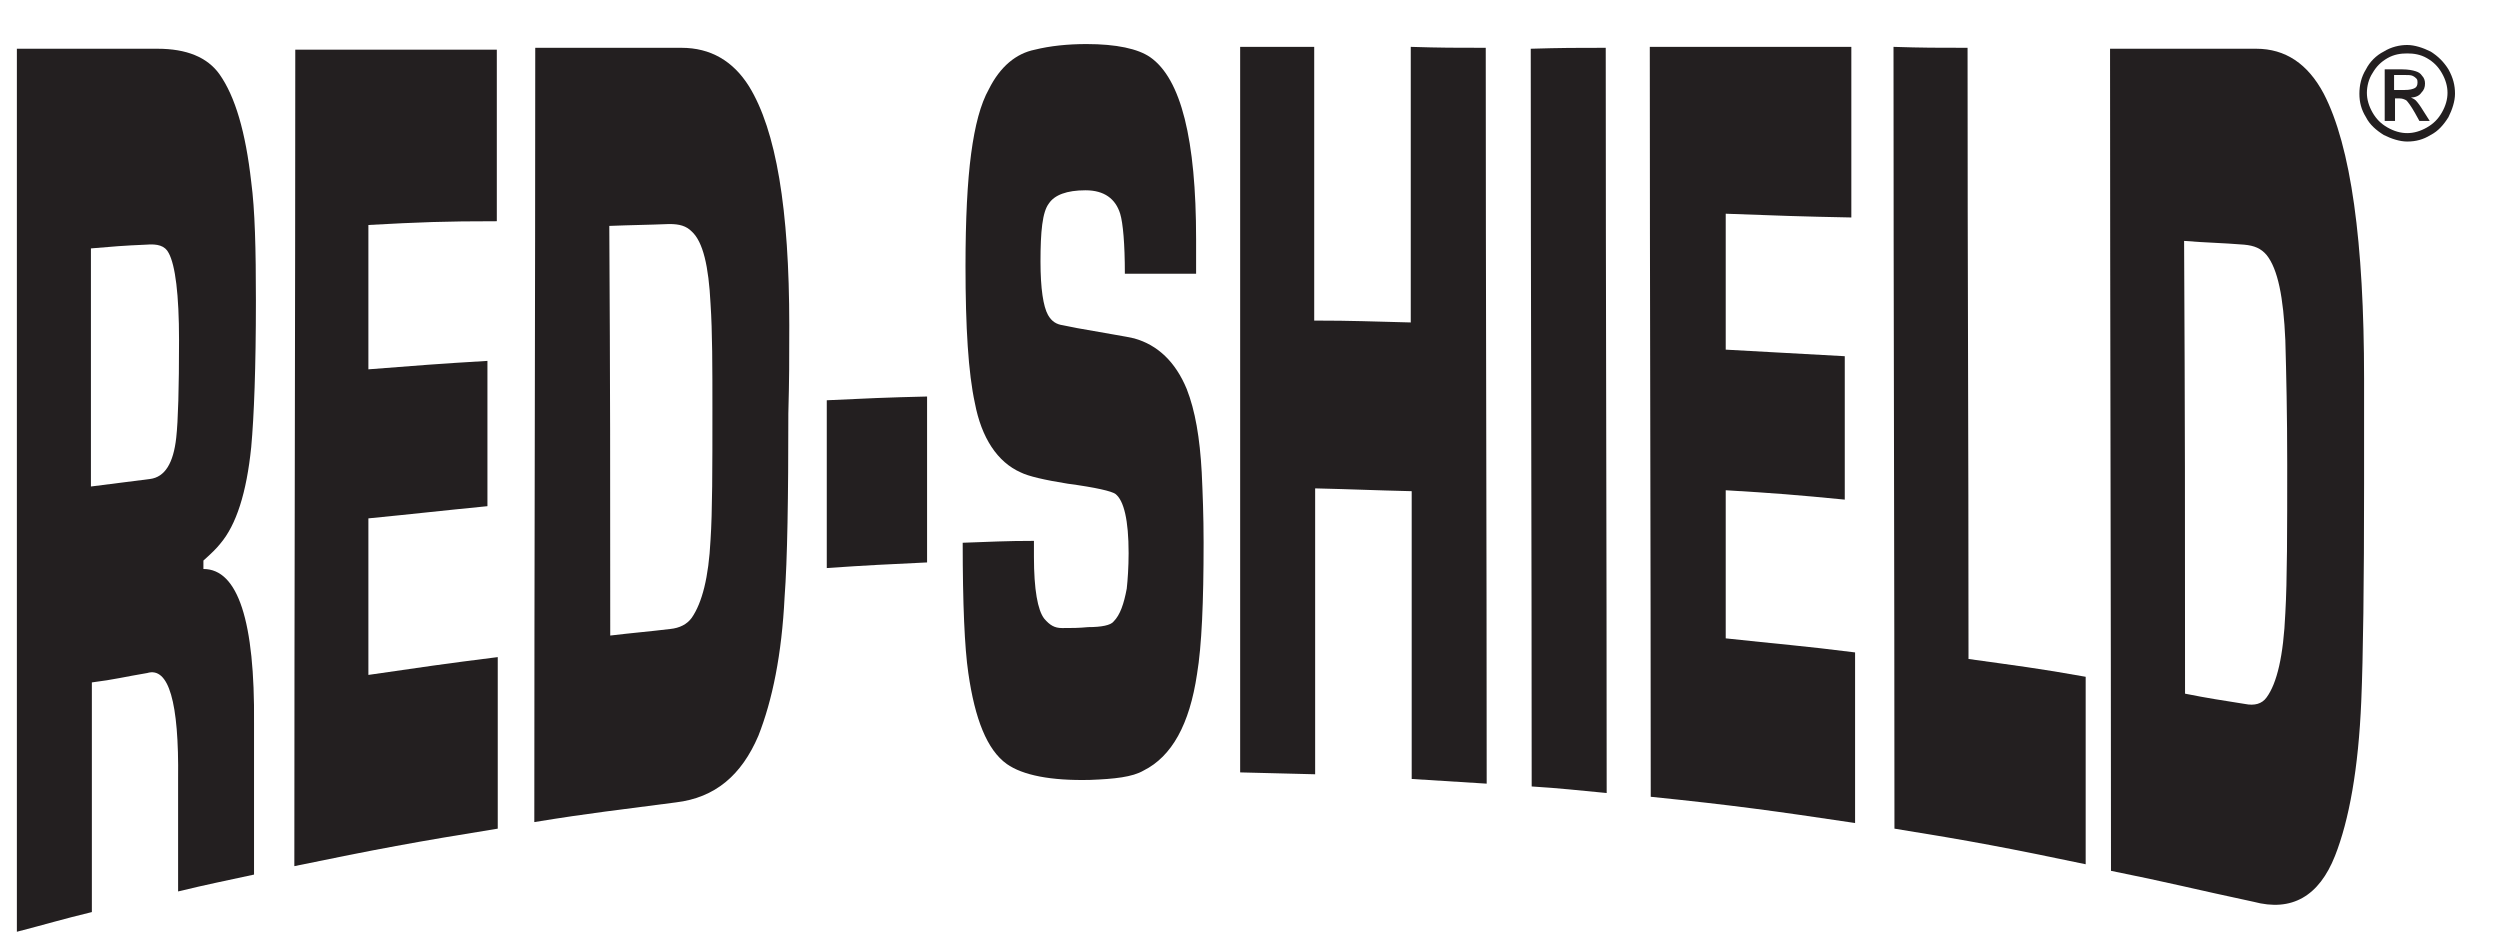
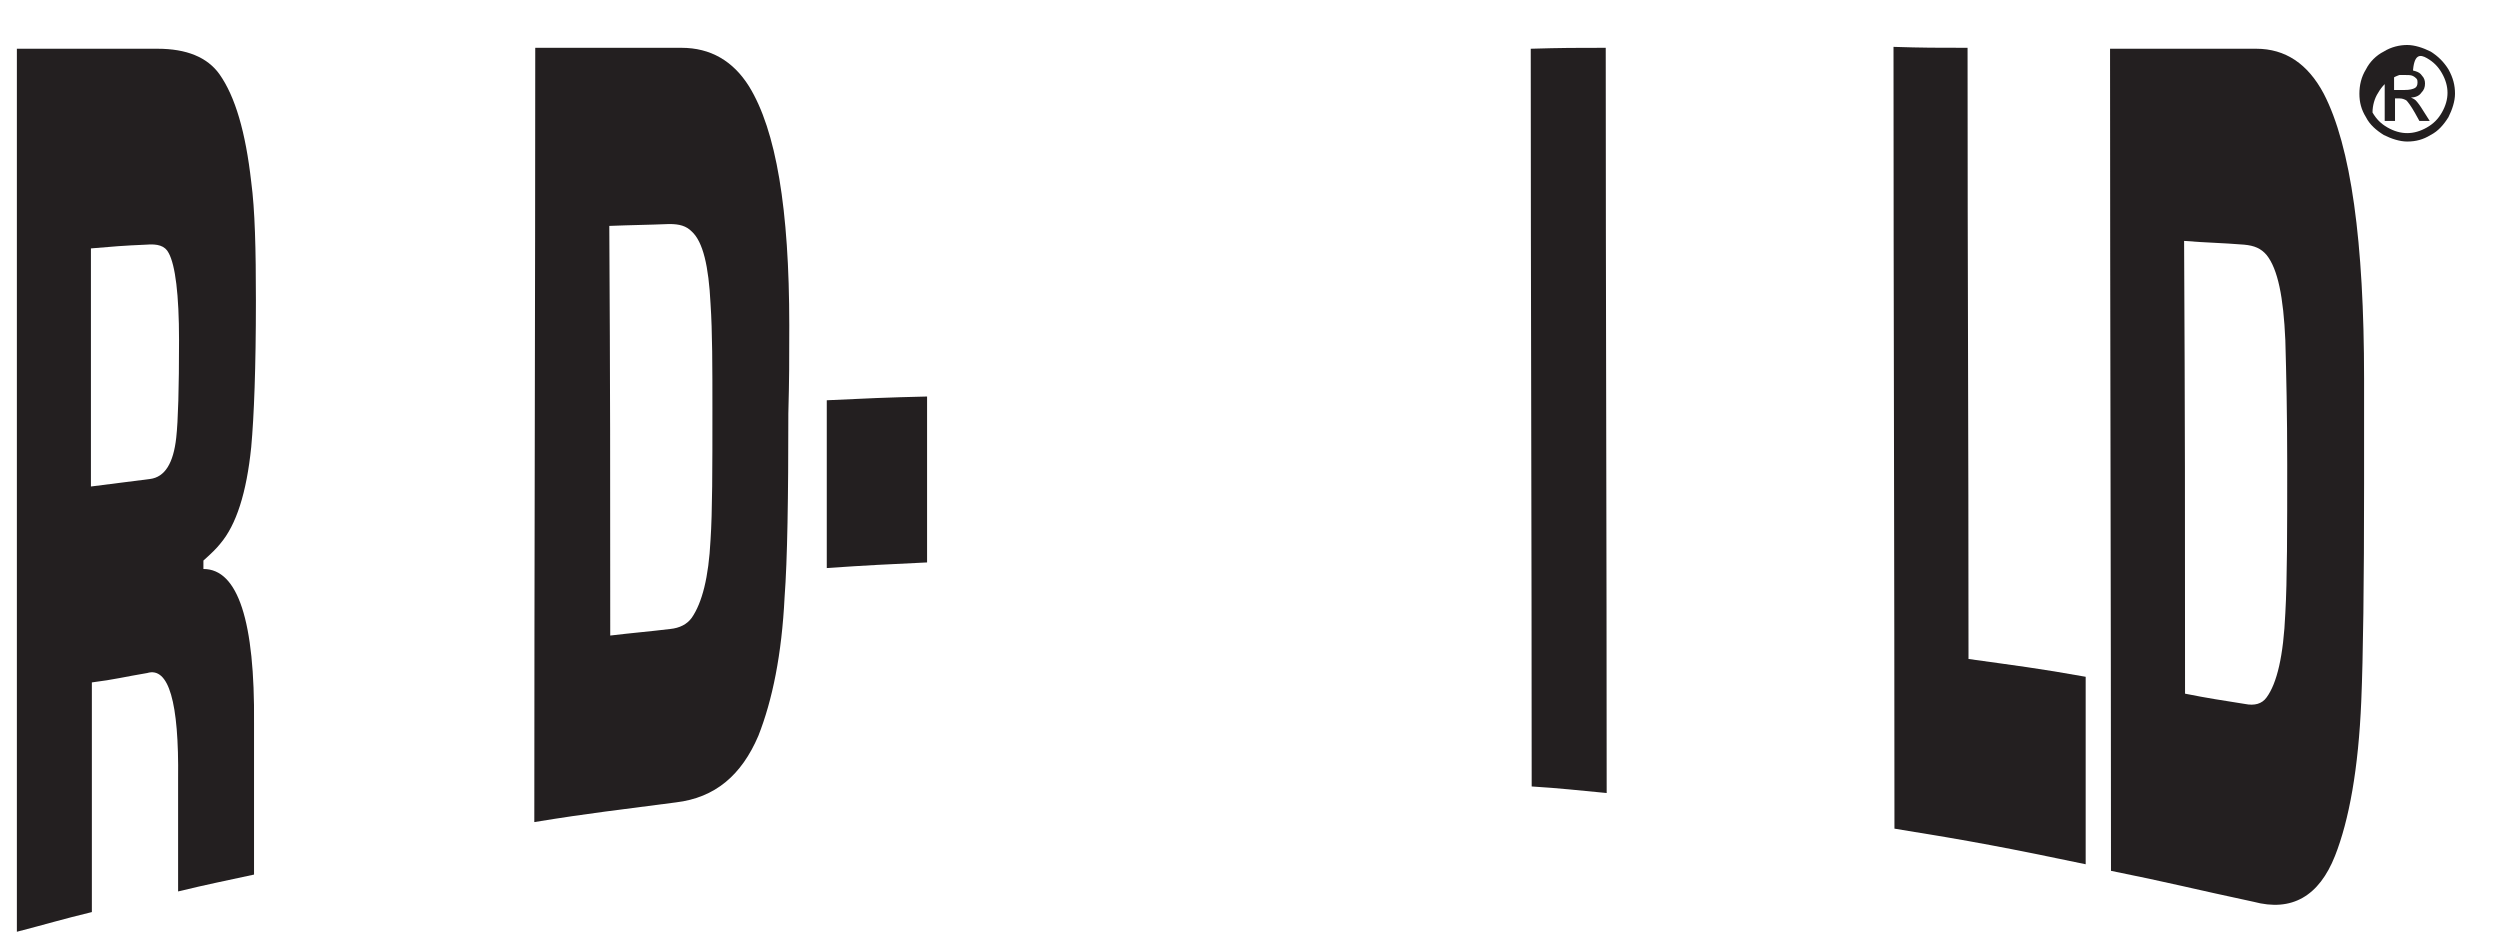
<svg xmlns="http://www.w3.org/2000/svg" version="1.1" id="Layer_1" x="0px" y="0px" viewBox="0 0 266.7 100.3" style="enable-background:new 0 0 266.7 100.3;" xml:space="preserve">
  <style type="text/css">
	.st0{fill:#231F20;}
	.st1{fill:none;}
</style>
  <g>
    <path class="st0" d="M9.7,51.9c2.5-0.3,3.8-0.5,6.3-0.8c1.6-0.2,2.5-1.7,2.8-4.4c0.2-1.8,0.3-5.3,0.3-10.4c0-4.9-0.4-8-1.1-9.3   c-0.4-0.8-1.2-1-2.4-0.9c-2.4,0.1-3.6,0.2-5.9,0.4C9.7,36.5,9.7,41.7,9.7,51.9 M1.8,99.4c0-31.4,0-62.8,0-94.2c5.9,0,9,0,15,0   c3.1,0,5.3,0.9,6.6,2.7c1.7,2.4,2.8,6.2,3.4,11.5c0.4,3,0.5,7.2,0.5,12.7c0,7.1-0.2,12.3-0.5,15.6c-0.5,4.9-1.6,8.3-3.3,10.3   c-0.4,0.5-0.9,1-1.8,1.8c0,0.4,0,0.6,0,0.9c3.7,0,5.5,5.6,5.4,16.5c0,6.4,0,9.6,0,16.1c-3.2,0.7-4.8,1-8.1,1.8c0-4.8,0-7.2,0-12   c0.1-8.2-1-12-3.3-11.3c-2.4,0.4-3.5,0.7-5.9,1c0,9.8,0,14.7,0,24.5C6.5,98.1,4.9,98.6,1.8,99.4" />
-     <path class="st0" d="M39.3,24c0,6.1,0,9.3,0,15.4c5.1-0.4,7.6-0.6,12.7-0.9c0,6.1,0,9.3,0,15.5c-5.1,0.5-7.6,0.8-12.7,1.3   c0,6.7,0,10,0,16.7c5.5-0.8,8.2-1.2,13.8-1.9c0,7.3,0,11,0,18.3c-8.7,1.4-13,2.2-21.7,4c0-29.1,0.1-58.2,0.1-87.1   c8.6,0,12.9,0,21.5,0c0,7.4,0,11,0,18.3C47.4,23.6,44.8,23.7,39.3,24" />
    <path class="st0" d="M65.1,67.8c2.5-0.3,3.9-0.4,6.4-0.7c1-0.1,1.8-0.5,2.3-1.2c1.1-1.6,1.8-4.3,2-8.3C76,54.6,76,50,76,43.8   c0-4.6,0-8.4-0.2-11.4c-0.2-4-0.8-6.6-2-7.7c-0.6-0.6-1.3-0.8-2.4-0.8C68.9,24,67.5,24,65,24.1C65.1,41.5,65.1,50.3,65.1,67.8    M57,87.7c0-27.6,0.1-55,0.1-82.6c6.2,0,9.3,0,15.6,0c3.1,0,5.5,1.4,7.2,4.1c2.9,4.7,4.3,13.1,4.3,25.5c0,3.8,0,5.7-0.1,9.4   c0,9-0.1,15.6-0.4,19.6c-0.3,6.1-1.3,11-2.8,14.8c-1.8,4.2-4.6,6.6-8.8,7.1C66.1,86.4,63.1,86.7,57,87.7" />
    <path class="st0" d="M88.2,42.7c4.2-0.2,6.4-0.3,10.7-0.4c0,7.1,0,10.6,0,17.7c-4.2,0.2-6.4,0.3-10.7,0.6   C88.2,53.4,88.2,49.8,88.2,42.7" />
-     <path class="st0" d="M127.6,29.2c-3,0-4.5,0-7.6,0c0-3.2-0.2-5.4-0.5-6.4c-0.5-1.6-1.7-2.5-3.7-2.5s-3.3,0.5-3.9,1.4   c-0.7,0.9-0.9,3-0.9,6.2c0,2.9,0.3,4.8,0.8,5.7c0.4,0.7,0.9,1,1.6,1.1c0.6,0.1,0.9,0.2,1.5,0.3c3.3,0.6,5.3,0.9,6.1,1.1   c2.5,0.7,4.4,2.5,5.6,5.4c0.9,2.3,1.4,5.2,1.6,8.9c0.1,2.2,0.2,4.6,0.2,7.5c0,6.3-0.2,11-0.7,14c-0.8,5.4-2.7,8.8-5.7,10.3   c-1.2,0.7-3.1,0.9-5.7,1c-4.2,0.1-7.2-0.5-8.9-1.7c-2.1-1.5-3.4-4.8-4.1-9.7c-0.4-2.7-0.6-7.4-0.6-13.9c3-0.1,4.5-0.2,7.6-0.2v1.7   c0,3.5,0.4,5.7,1.1,6.6c0.6,0.7,1.1,1,1.9,1c1.1,0,1.7,0,2.8-0.1c1.4,0,2.4-0.2,2.7-0.6c0.7-0.7,1.1-1.9,1.4-3.5   c0.1-0.9,0.2-2.3,0.2-3.8c0-3.5-0.5-5.6-1.4-6.3c-0.4-0.3-2.1-0.7-5.1-1.1c-2.5-0.4-4.2-0.8-5-1.2c-2.5-1.1-4.2-3.7-4.9-7.4   c-0.7-3.2-1-8.1-1-14.6c0-5,0.2-9,0.6-12s1-5.3,1.9-6.9c1.2-2.4,2.9-3.8,4.9-4.2c1.6-0.4,3.5-0.6,5.5-0.6c3.2,0,5.5,0.5,6.8,1.4   c3.3,2.3,4.9,8.8,4.9,19.4C127.6,26.1,127.6,27.5,127.6,29.2" />
-     <path class="st0" d="M158.5,5.1c0,26.2,0.1,52.3,0.1,78.5c-3.2-0.2-4.8-0.3-8-0.5c0-12.3,0-18.4,0-30.7c-4.2-0.1-6.1-0.2-10.3-0.3   c0,12.2,0,18.3,0,30.5c-3.2-0.1-4.8-0.1-8-0.2c0-31,0-46.5,0-77.4c3.2,0,4.8,0,7.9,0c0,11.7,0,17.6,0,29.2c4.2,0,6.1,0.1,10.3,0.2   c0-11.7,0-17.7,0-29.4C153.7,5.1,155.3,5.1,158.5,5.1" />
    <path class="st0" d="M171.3,5.1c0,26.5,0.1,53,0.1,79.5c-3.2-0.3-4.8-0.5-8-0.7c0-26.2-0.1-52.5-0.1-78.7   C166.6,5.1,168.2,5.1,171.3,5.1" />
-     <path class="st0" d="M184.1,22.8c0,5.9,0,8.8,0,14.5c5.1,0.3,7.6,0.4,12.7,0.7c0,6.1,0,9.2,0,15.3c-5.1-0.5-7.6-0.7-12.7-1   c0,6.3,0,9.4,0,15.8c5.5,0.6,8.3,0.8,13.8,1.5c0,7.3,0,11,0,18.2c-8.7-1.3-13-1.9-21.8-2.8c0-26.6-0.1-53.3-0.1-80   c8.6,0,12.9,0,21.5,0c0,7.3,0,11,0,18.2C192.2,23.1,189.5,23,184.1,22.8" />
    <path class="st0" d="M209.9,5.1c0,26.1,0.1,39.2,0.1,65.2c5,0.7,7.5,1,12.5,1.9c0,8,0,12,0,20c-8.1-1.7-12.3-2.5-20.4-3.8   c0-27.8-0.1-55.6-0.1-83.4C205.1,5.1,206.7,5.1,209.9,5.1" />
    <path class="st0" d="M233.1,74c2.5,0.5,3.9,0.7,6.4,1.1c1,0.2,1.8,0,2.3-0.7c1.1-1.5,1.8-4.4,2-9c0.2-3.5,0.2-8.8,0.2-15.9   c0-5.3-0.1-9.6-0.2-13.2c-0.2-4.6-0.8-7.6-2-9.1c-0.6-0.7-1.3-1-2.4-1.1c-2.5-0.2-3.9-0.2-6.4-0.4C233.1,45.2,233.1,54.8,233.1,74    M225.2,92.9c0-29.3-0.1-58.4-0.1-87.7c6.2,0,9.3,0,15.6,0c3.1,0,5.5,1.6,7.2,4.8c2.9,5.6,4.3,15.8,4.3,30.4c0,4.5,0,6.7,0,11.2   c0,10.7-0.1,18.4-0.3,23.2c-0.3,7.2-1.3,12.7-2.8,16.5c-1.7,4.3-4.6,6-8.7,4.9C234.3,94.9,231.2,94.1,225.2,92.9" />
  </g>
-   <path class="st0" d="M255.5,8h1c0.4,0,0.7,0,0.9,0.1c0.2,0.1,0.3,0.2,0.4,0.3c0.1,0.1,0.1,0.3,0.1,0.4c0,0.3-0.1,0.5-0.3,0.6  c-0.2,0.1-0.5,0.2-1.1,0.2h-1.1V8z M255.5,12.8v-2.3h0.5c0.3,0,0.5,0.1,0.7,0.2c0.2,0.2,0.5,0.6,0.9,1.3l0.5,0.9h1.1l-0.7-1.1  c-0.3-0.5-0.6-0.9-0.8-1.1c-0.1-0.1-0.3-0.2-0.5-0.3c0.5,0,0.9-0.2,1.1-0.5c0.3-0.3,0.4-0.6,0.4-1c0-0.3-0.1-0.6-0.3-0.8  c-0.2-0.3-0.4-0.4-0.7-0.5c-0.3-0.1-0.8-0.2-1.4-0.2h-1.9v5.5H255.5z M258.9,6.2c0.7,0.4,1.2,0.9,1.6,1.6c0.4,0.7,0.6,1.4,0.6,2.1  c0,0.7-0.2,1.4-0.6,2.1c-0.4,0.7-0.9,1.2-1.6,1.6c-0.7,0.4-1.4,0.6-2.1,0.6c-0.7,0-1.4-0.2-2.1-0.6c-0.7-0.4-1.2-0.9-1.6-1.6  c-0.4-0.7-0.6-1.4-0.6-2.1c0-0.7,0.2-1.5,0.6-2.1c0.4-0.7,0.9-1.2,1.6-1.6c0.7-0.4,1.4-0.5,2.1-0.5C257.5,5.7,258.2,5.8,258.9,6.2   M254.3,5.5c-0.8,0.4-1.5,1.1-1.9,1.9c-0.5,0.8-0.7,1.7-0.7,2.6c0,0.9,0.2,1.7,0.7,2.5c0.4,0.8,1.1,1.4,1.9,1.9  c0.8,0.4,1.7,0.7,2.5,0.7c0.9,0,1.7-0.2,2.5-0.7c0.8-0.4,1.4-1.1,1.9-1.9c0.4-0.8,0.7-1.7,0.7-2.5c0-0.9-0.2-1.7-0.7-2.6  c-0.5-0.8-1.1-1.4-1.9-1.9c-0.8-0.4-1.7-0.7-2.5-0.7C256,4.8,255.1,5,254.3,5.5" />
+   <path class="st0" d="M255.5,8h1c0.4,0,0.7,0,0.9,0.1c0.2,0.1,0.3,0.2,0.4,0.3c0.1,0.1,0.1,0.3,0.1,0.4c0,0.3-0.1,0.5-0.3,0.6  c-0.2,0.1-0.5,0.2-1.1,0.2h-1.1V8z M255.5,12.8v-2.3h0.5c0.3,0,0.5,0.1,0.7,0.2c0.2,0.2,0.5,0.6,0.9,1.3l0.5,0.9h1.1l-0.7-1.1  c-0.3-0.5-0.6-0.9-0.8-1.1c-0.1-0.1-0.3-0.2-0.5-0.3c0.5,0,0.9-0.2,1.1-0.5c0.3-0.3,0.4-0.6,0.4-1c0-0.3-0.1-0.6-0.3-0.8  c-0.2-0.3-0.4-0.4-0.7-0.5c-0.3-0.1-0.8-0.2-1.4-0.2h-1.9v5.5H255.5z M258.9,6.2c0.7,0.4,1.2,0.9,1.6,1.6c0.4,0.7,0.6,1.4,0.6,2.1  c0,0.7-0.2,1.4-0.6,2.1c-0.4,0.7-0.9,1.2-1.6,1.6c-0.7,0.4-1.4,0.6-2.1,0.6c-0.7,0-1.4-0.2-2.1-0.6c-0.7-0.4-1.2-0.9-1.6-1.6  c0-0.7,0.2-1.5,0.6-2.1c0.4-0.7,0.9-1.2,1.6-1.6c0.7-0.4,1.4-0.5,2.1-0.5C257.5,5.7,258.2,5.8,258.9,6.2   M254.3,5.5c-0.8,0.4-1.5,1.1-1.9,1.9c-0.5,0.8-0.7,1.7-0.7,2.6c0,0.9,0.2,1.7,0.7,2.5c0.4,0.8,1.1,1.4,1.9,1.9  c0.8,0.4,1.7,0.7,2.5,0.7c0.9,0,1.7-0.2,2.5-0.7c0.8-0.4,1.4-1.1,1.9-1.9c0.4-0.8,0.7-1.7,0.7-2.5c0-0.9-0.2-1.7-0.7-2.6  c-0.5-0.8-1.1-1.4-1.9-1.9c-0.8-0.4-1.7-0.7-2.5-0.7C256,4.8,255.1,5,254.3,5.5" />
  <rect x="251.7" y="4.8" class="st1" width="10.2" height="10.2" />
</svg>